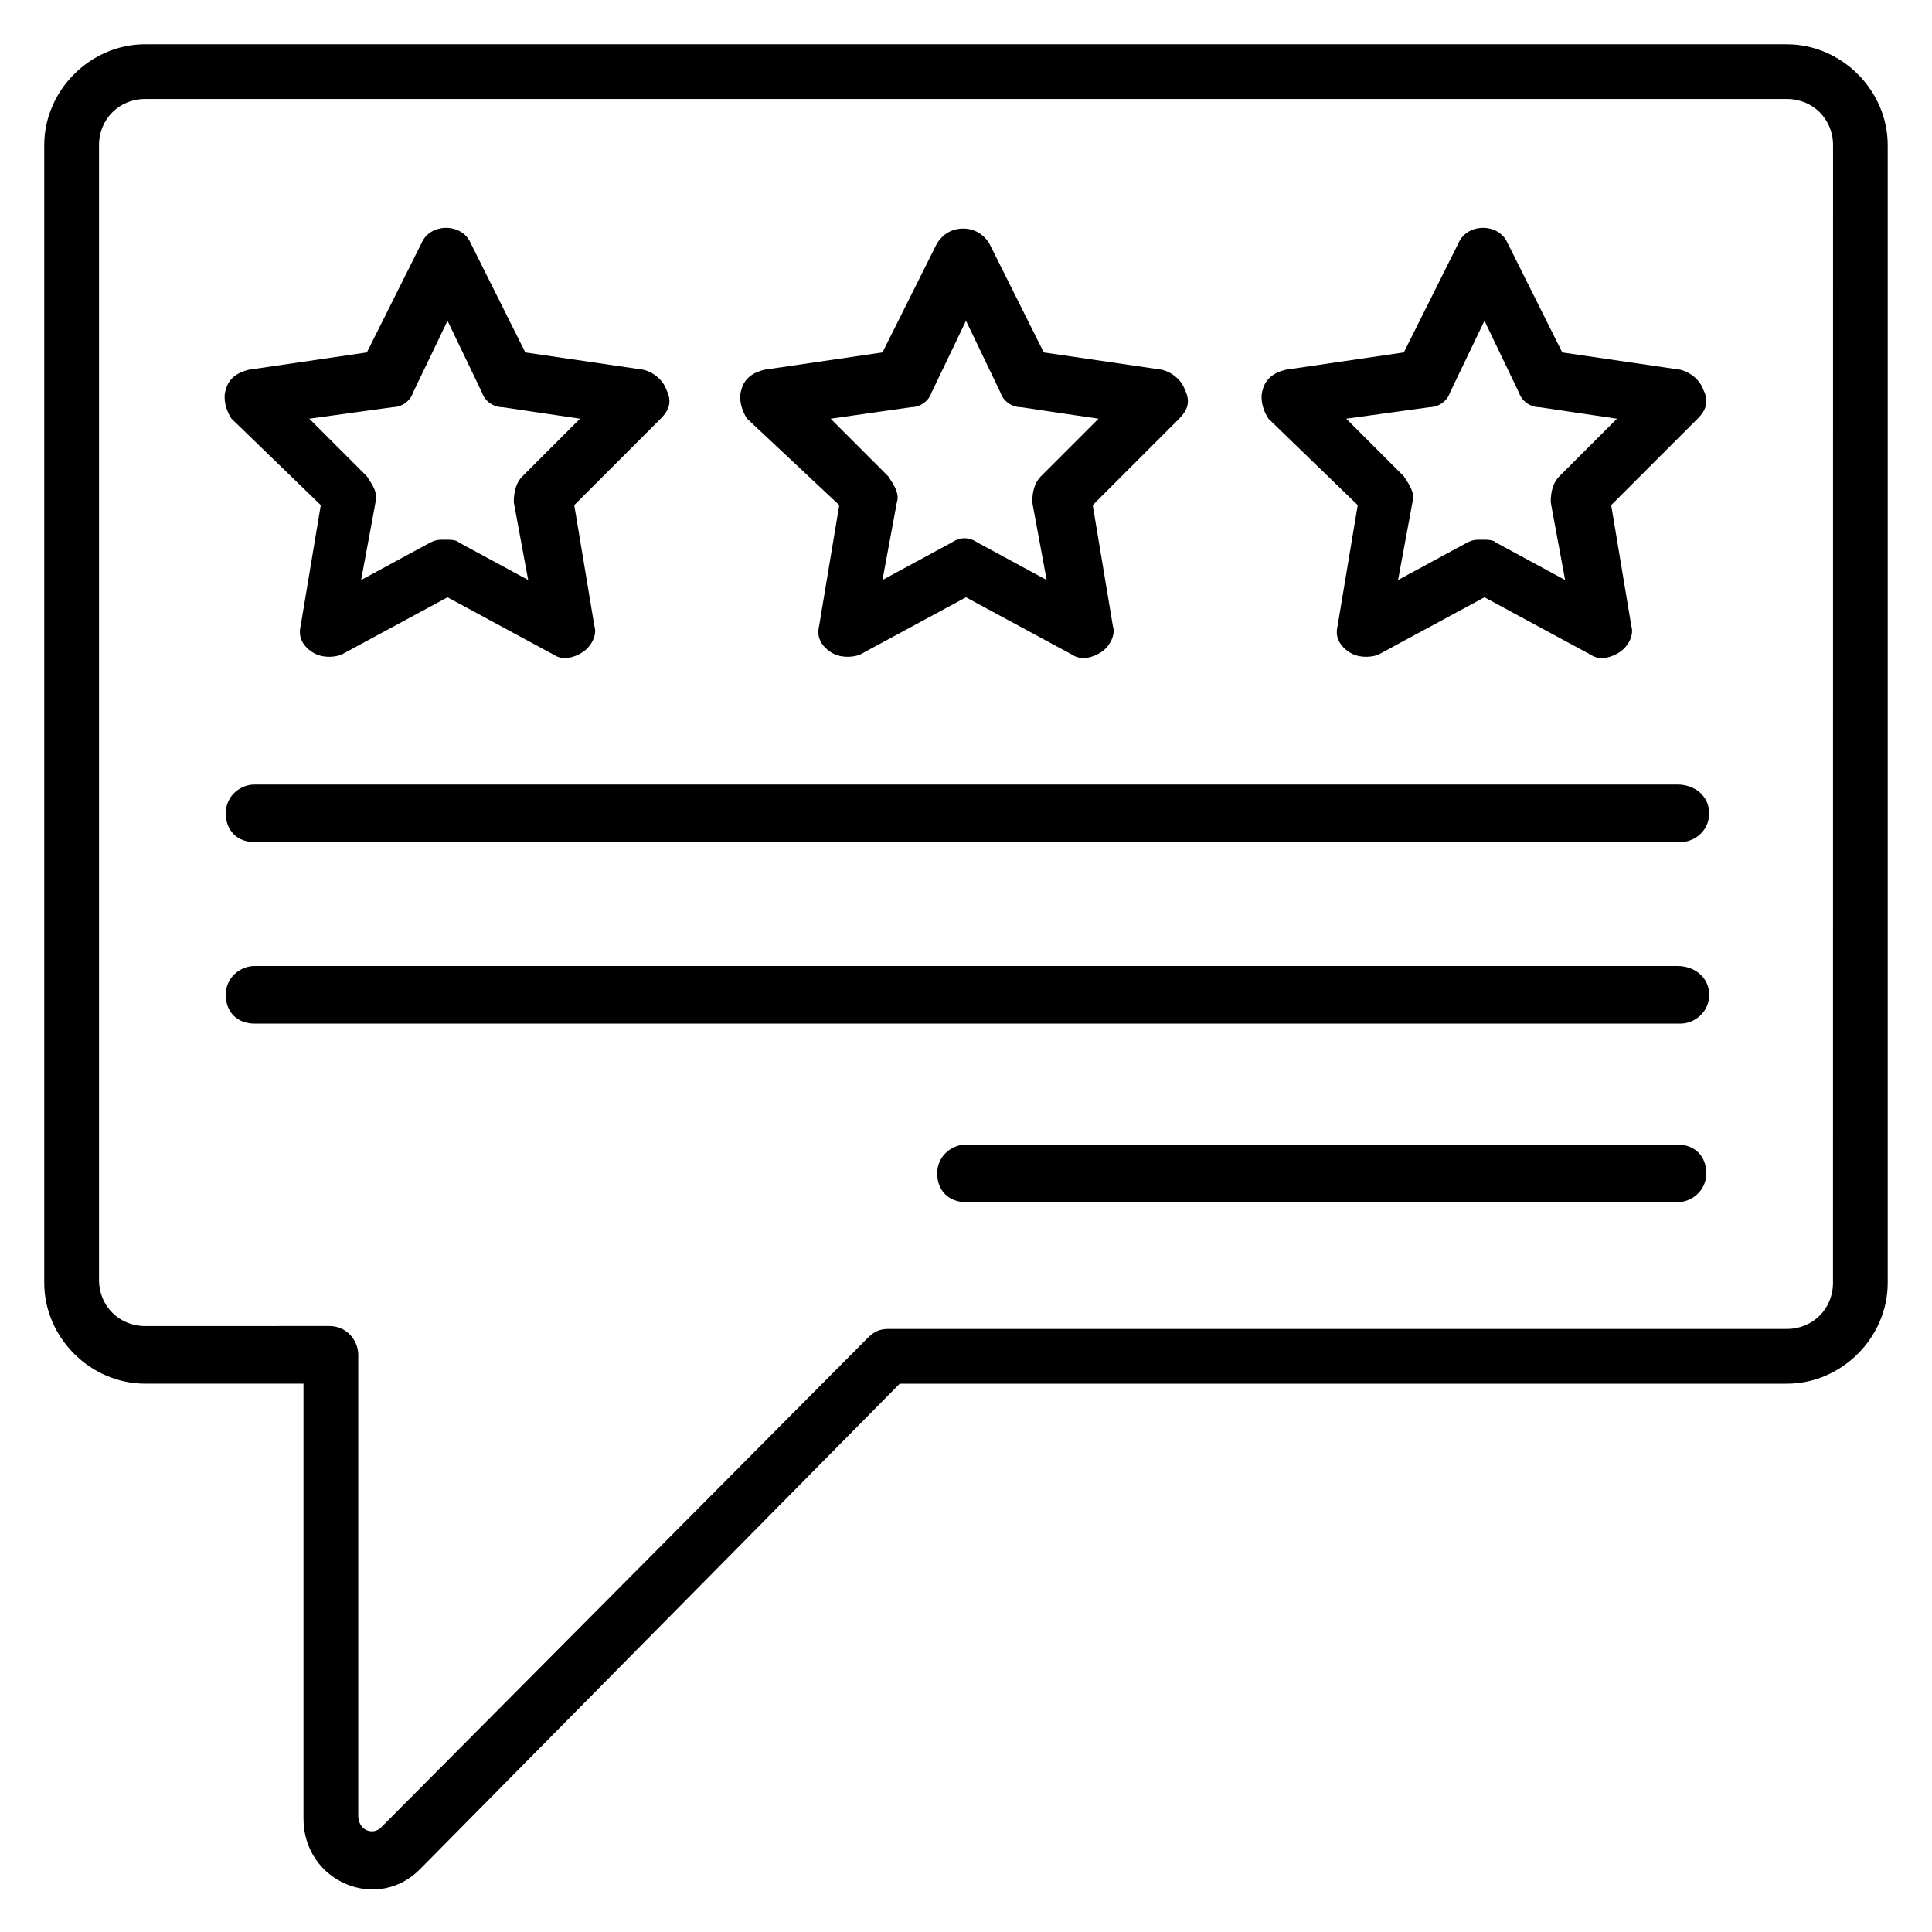
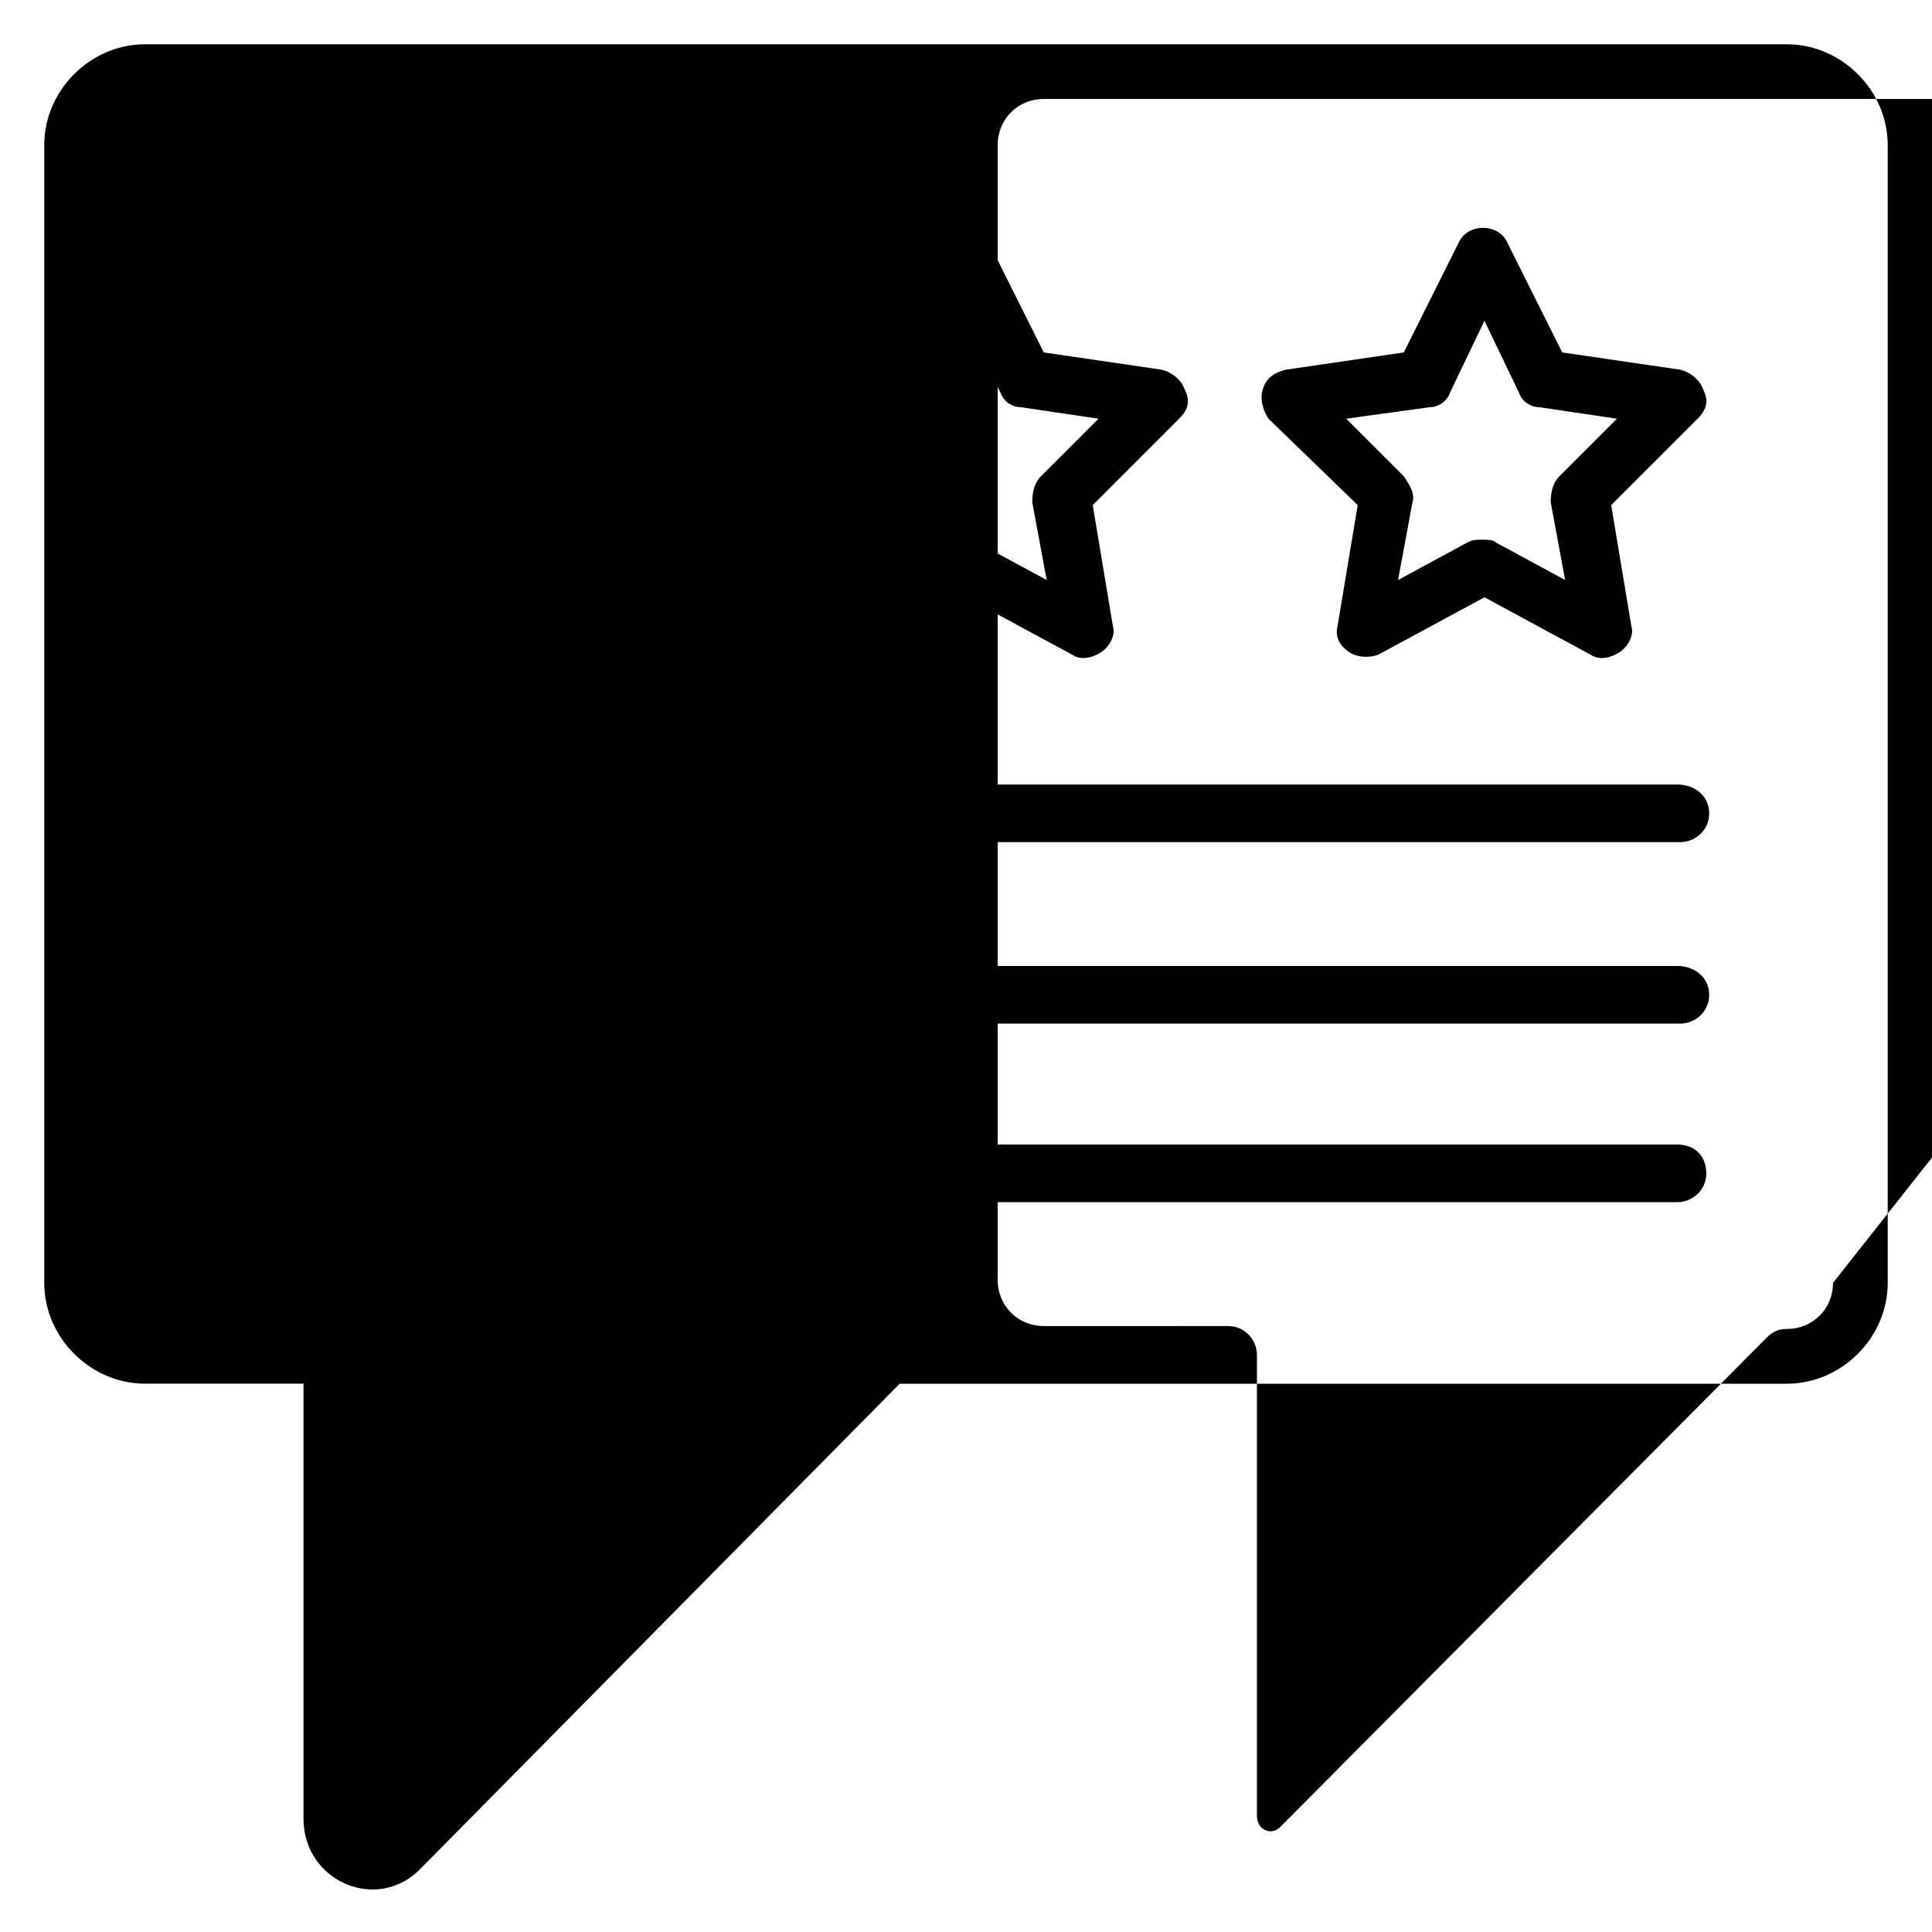
<svg xmlns="http://www.w3.org/2000/svg" fill="#000000" width="800px" height="800px" version="1.1" viewBox="144 144 512 512">
  <g>
-     <path d="m617.55 155.73h-435.11c-14.5 0-26.715 12.215-26.715 26.719v301.52c0 14.504 12.215 26.719 26.719 26.719h41.984v115.27c0 16.793 19.848 25.191 31.297 12.977l126.71-128.24h235.11c14.504 0 26.719-12.215 26.719-26.719v-301.52c0-14.504-12.215-26.719-26.719-26.719zm12.215 328.24c0 6.871-5.344 12.215-12.215 12.215h-238.16c-2.289 0-3.816 0.762-5.344 2.289l-129 129.77c-2.289 2.289-6.106 0.762-6.106-3.055v-122.14c0-3.816-3.055-7.633-7.633-7.633l-48.855 0.004c-6.871 0-12.215-5.344-12.215-12.215v-300.76c0-6.871 5.344-12.215 12.215-12.215h435.11c6.871 0 12.215 5.344 12.215 12.215z" />
-     <path d="m229.01 277.86-5.344 32.062c-0.762 3.055 0.762 5.344 3.055 6.871 2.289 1.527 5.344 1.527 7.633 0.762l28.242-15.266 28.242 15.266c2.289 1.527 5.344 0.762 7.633-0.762 2.289-1.527 3.816-4.582 3.055-6.871l-5.34-32.062 22.902-22.902c2.289-2.289 3.055-4.582 1.527-7.633-0.762-2.289-3.055-4.582-6.106-5.344l-31.297-4.582-14.504-29.008c-2.289-5.344-10.688-5.344-12.977 0l-14.504 29.008-31.297 4.582c-3.055 0.762-5.344 2.289-6.106 5.344-0.762 2.289 0 5.344 1.527 7.633zm19.086-25.953c2.289 0 4.582-1.527 5.344-3.816l9.16-19.082 9.16 19.082c0.762 2.289 3.055 3.816 5.344 3.816l20.609 3.055-15.266 15.266c-1.527 1.527-2.289 3.816-2.289 6.871l3.816 20.609-18.32-9.922c-0.762-0.762-2.289-0.762-3.816-0.762-1.527 0-2.289 0-3.816 0.762l-18.32 9.922 3.816-20.609c0.762-2.289-0.762-4.582-2.289-6.871l-15.266-15.266z" />
+     <path d="m617.55 155.73h-435.11c-14.5 0-26.715 12.215-26.715 26.719v301.52c0 14.504 12.215 26.719 26.719 26.719h41.984v115.27c0 16.793 19.848 25.191 31.297 12.977l126.71-128.24h235.11c14.504 0 26.719-12.215 26.719-26.719v-301.52c0-14.504-12.215-26.719-26.719-26.719zm12.215 328.24c0 6.871-5.344 12.215-12.215 12.215c-2.289 0-3.816 0.762-5.344 2.289l-129 129.77c-2.289 2.289-6.106 0.762-6.106-3.055v-122.14c0-3.816-3.055-7.633-7.633-7.633l-48.855 0.004c-6.871 0-12.215-5.344-12.215-12.215v-300.76c0-6.871 5.344-12.215 12.215-12.215h435.11c6.871 0 12.215 5.344 12.215 12.215z" />
    <path d="m366.41 277.86-5.344 32.062c-0.762 3.055 0.762 5.344 3.055 6.871 2.289 1.527 5.344 1.527 7.633 0.762l28.242-15.266 28.242 15.266c2.289 1.527 5.344 0.762 7.633-0.762 2.289-1.527 3.816-4.582 3.055-6.871l-5.34-32.062 22.902-22.902c2.289-2.289 3.055-4.582 1.527-7.633-0.762-2.289-3.055-4.582-6.106-5.344l-31.297-4.582-14.504-29.008c-1.527-2.289-3.816-3.816-6.871-3.816-3.055 0-5.344 1.527-6.871 3.816l-14.504 29.008-31.297 4.582c-3.055 0.762-5.344 2.289-6.106 5.344-0.762 2.289 0 5.344 1.527 7.633zm19.086-25.953c2.289 0 4.582-1.527 5.344-3.816l9.16-19.082 9.16 19.082c0.762 2.289 3.055 3.816 5.344 3.816l20.609 3.055-15.266 15.266c-1.527 1.527-2.289 3.816-2.289 6.871l3.816 20.609-18.32-9.922c-2.289-1.527-4.582-1.527-6.871 0l-18.32 9.922 3.816-20.609c0.762-2.289-0.762-4.582-2.289-6.871l-15.266-15.266z" />
    <path d="m503.81 277.86-5.344 32.062c-0.762 3.055 0.762 5.344 3.055 6.871 2.289 1.527 5.344 1.527 7.633 0.762l28.242-15.266 28.242 15.266c2.289 1.527 5.344 0.762 7.633-0.762 2.289-1.527 3.816-4.582 3.055-6.871l-5.34-32.062 22.902-22.902c2.289-2.289 3.055-4.582 1.527-7.633-0.762-2.289-3.055-4.582-6.106-5.344l-31.297-4.582-14.504-29.008c-2.289-5.344-10.688-5.344-12.977 0l-14.504 29.008-31.297 4.582c-3.055 0.762-5.344 2.289-6.106 5.344-0.762 2.289 0 5.344 1.527 7.633zm19.086-25.953c2.289 0 4.582-1.527 5.344-3.816l9.16-19.082 9.16 19.082c0.762 2.289 3.055 3.816 5.344 3.816l20.609 3.055-15.266 15.266c-1.527 1.527-2.289 3.816-2.289 6.871l3.816 20.609-18.32-9.922c-0.762-0.762-2.289-0.762-3.816-0.762s-2.289 0-3.816 0.762l-18.32 9.922 3.816-20.609c0.762-2.289-0.762-4.582-2.289-6.871l-15.266-15.266z" />
    <path d="m588.55 447.32h-188.55c-3.816 0-7.633 3.055-7.633 7.633 0 4.582 3.055 7.633 7.633 7.633h188.55c3.816 0 7.633-3.055 7.633-7.633s-3.055-7.633-7.633-7.633z" />
    <path d="m588.55 400h-377.09c-3.816 0-7.633 3.055-7.633 7.633 0 4.582 3.055 7.633 7.633 7.633h377.86c3.816 0 7.633-3.055 7.633-7.633 0-4.582-3.816-7.633-8.395-7.633z" />
    <path d="m588.55 351.91h-377.09c-3.816 0-7.633 3.055-7.633 7.633 0 4.582 3.055 7.633 7.633 7.633h377.86c3.816 0 7.633-3.055 7.633-7.633 0-4.578-3.816-7.633-8.395-7.633z" />
  </g>
</svg>